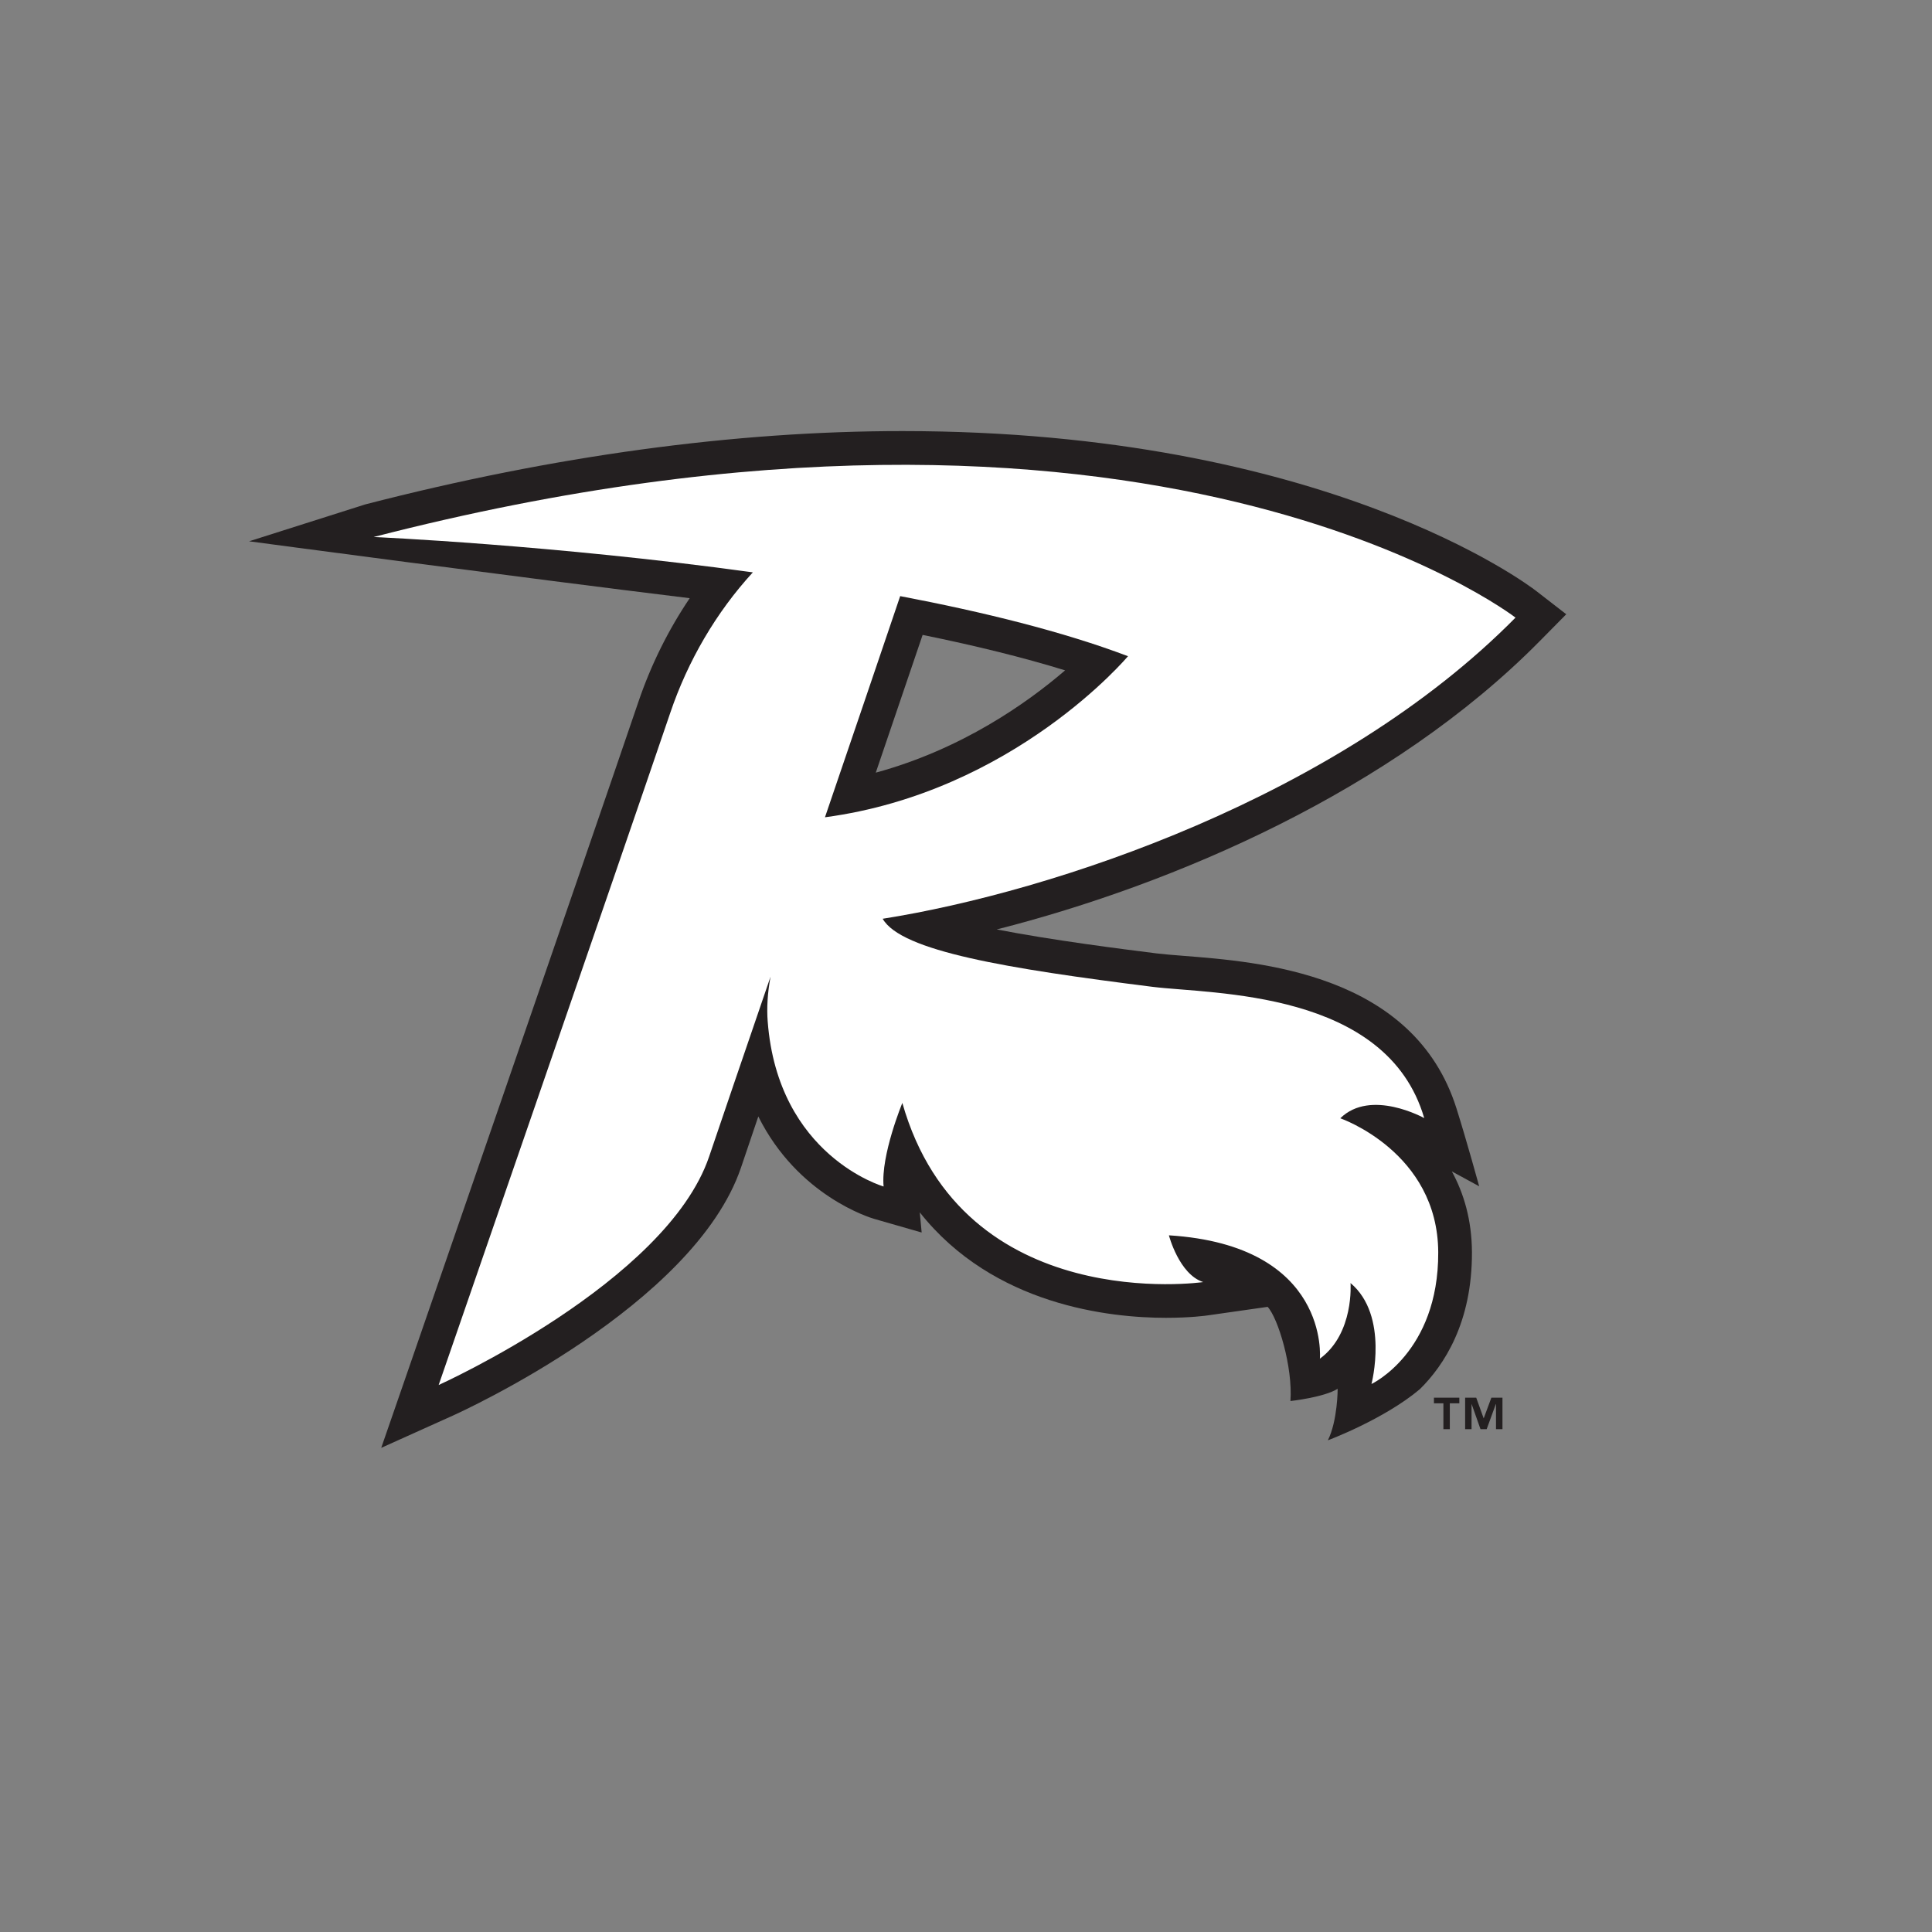
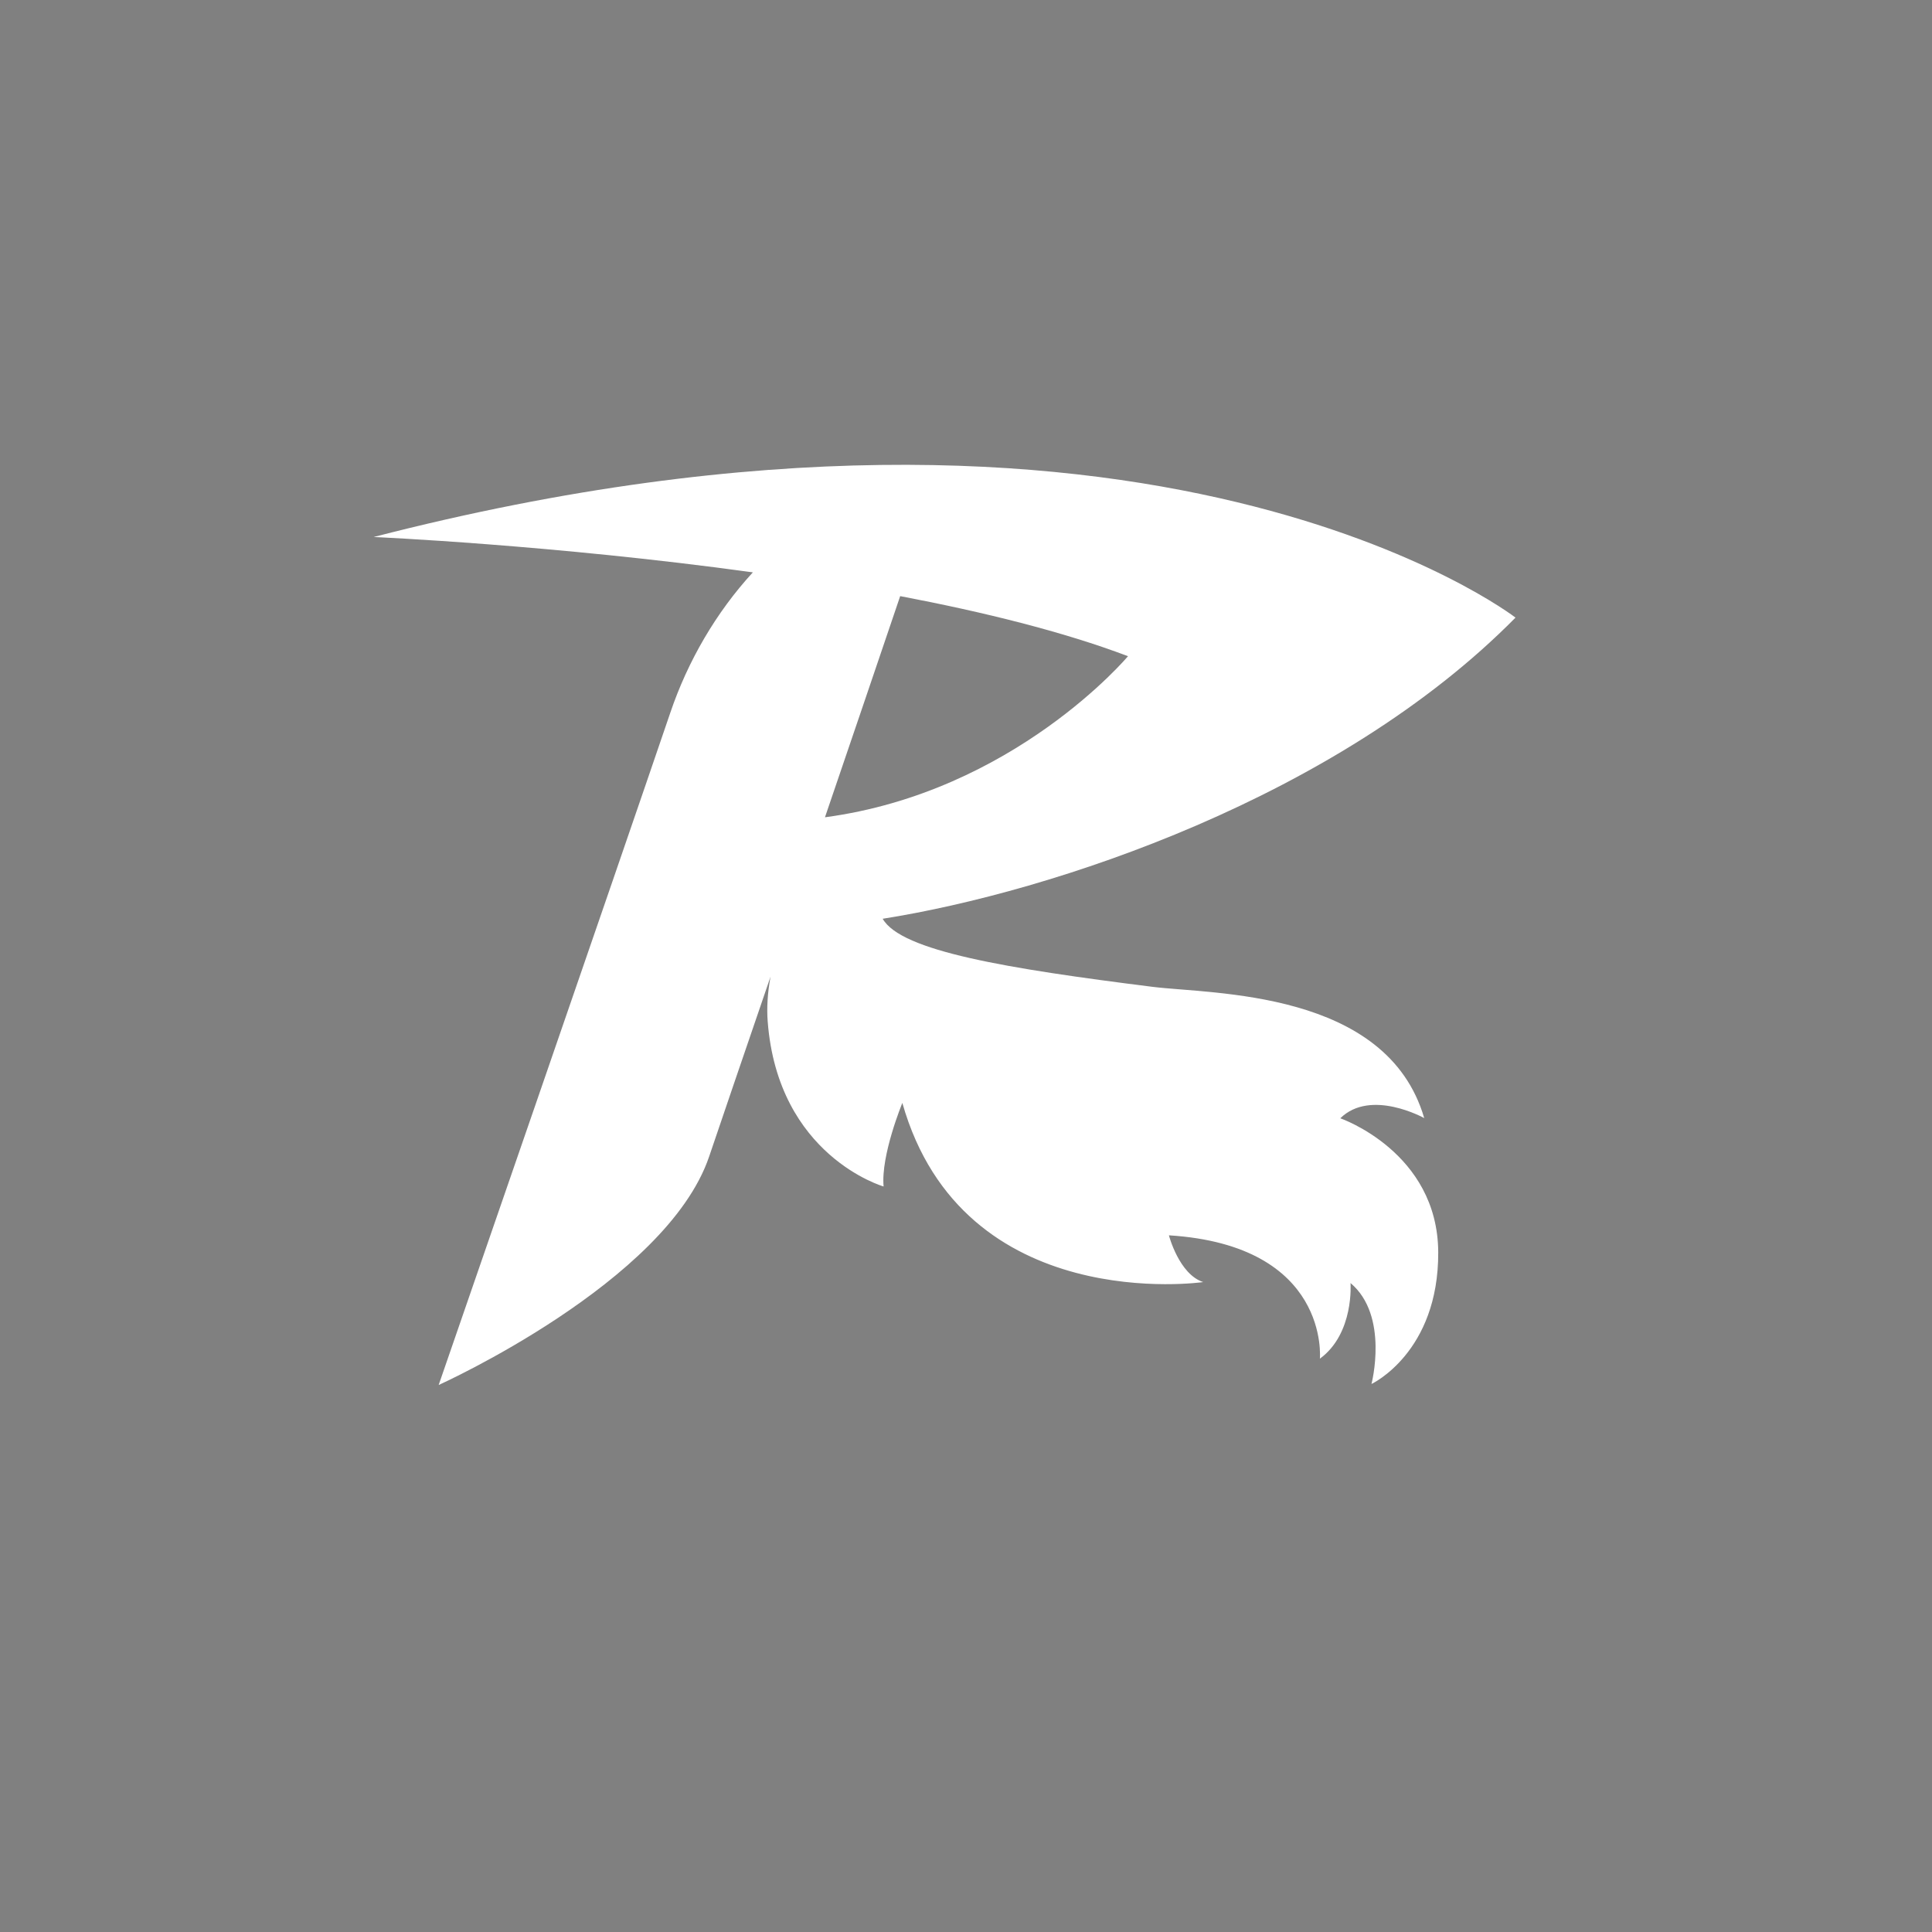
<svg xmlns="http://www.w3.org/2000/svg" id="Layer_1" version="1.1" viewBox="0 0 400 400">
  <rect x="0" y="0" width="400" height="400" fill="#808080" stroke="none" />
  <defs>
    <style>
      .st0 {
        fill: #231f20;
      }

      .st1 {
        fill: #fff;
      }
    </style>
  </defs>
-   <path class="st0" d="M324.27,127.17l-6.22-4.82c-1.75-1.35-43.8-33.1-131.21-33.1-34.76,0-72.17,5.1-111.21,15.18l-24.06,7.64s55.79,7.45,91.23,11.78c-4.44,6.57-8.03,13.82-10.62,21.44-10.51,30.89-47.59,138.11-47.96,139.19l-5.29,15.28,14.75-6.64c2.03-.91,50-22.78,59.74-51.39.9-2.66,2.13-6.27,3.58-10.58,8.19,16.45,23.18,20.97,24.01,21.21l9.81,2.82-.39-4.17c15.27,19.31,39.44,21.83,50.96,21.83,5.06,0,8.35-.45,8.71-.51l12.35-1.76c2.18,2.35,5.23,12.51,4.72,19.5,0,0,6.99-.77,9.78-2.54,0,0,0,6.61-2.03,10.67,0,0,11.58-4.31,19.04-10.58,5.02-4.95,10.85-13.82,10.79-28.38-.03-6.68-1.7-12.21-4.16-16.71l5.66,3.08s-2.62-9.52-4.69-16.09c-8.83-28.07-40.86-30.39-56.62-31.63-2.14-.17-4-.32-5.49-.5-7.3-.92-21.51-2.71-33.09-4.96,36.76-9.34,81.85-28.73,112.38-59.65l5.53-5.6ZM181.32,159.97c3.41-10,6.71-19.74,9.7-28.52,11.11,2.26,20.97,4.71,29.5,7.34-7.83,6.73-21.36,16.32-39.2,21.18Z" />
  <path class="st1" d="M277.5,231.52c6.32-6.2,17.37-.03,17.37-.03-7.75-26.55-43.85-25.63-56.28-27.18-30.12-3.79-52.02-7.38-55.84-14.09,35.21-5.56,94.32-25.15,131.02-62.35,0,0-75.25-58.23-236.41-16.69,0,0,37.22,1.62,78.51,7.32-7.62,8.29-13.48,18.4-17.08,29.03-10.64,31.26-47.97,139.22-47.97,139.22,0,0,47.12-21.22,55.99-47.27,2.41-7.12,7.11-20.9,12.72-37.27-.63,3.37-.8,6.55-.59,9.23,2.11,27.93,24,34.21,24,34.21-.6-6.46,3.88-17.3,3.88-17.3,12.59,44.3,62.29,37.09,62.29,37.09-5.01-1.62-7.1-9.68-7.1-9.68,33.41,2.09,31.26,25.54,31.26,25.54,7.14-5.24,6.34-15.66,6.34-15.66,8.04,6.75,4.34,20.9,4.34,20.9,0,0,13.9-6.48,13.82-27.26-.09-20.79-20.27-27.75-20.27-27.75ZM186.37,123.42c17.22,3.28,33.74,7.35,47.17,12.44,0,0-23.57,28.11-62.74,33.35,5.53-16.2,11.05-32.44,15.57-45.78Z" />
-   <path class="st0" d="M302.14,290.54h-1.97v5.35h-1.33v-5.35h-1.96v-1.16h5.26v1.16ZM311.06,295.89h-1.33v-5.18h-.04l-1.89,5.18h-1.28l-1.83-5.18h-.02v5.18h-1.33v-6.51h2.3l1.53,4.26h.02l1.58-4.26h2.3v6.51Z" />
</svg>